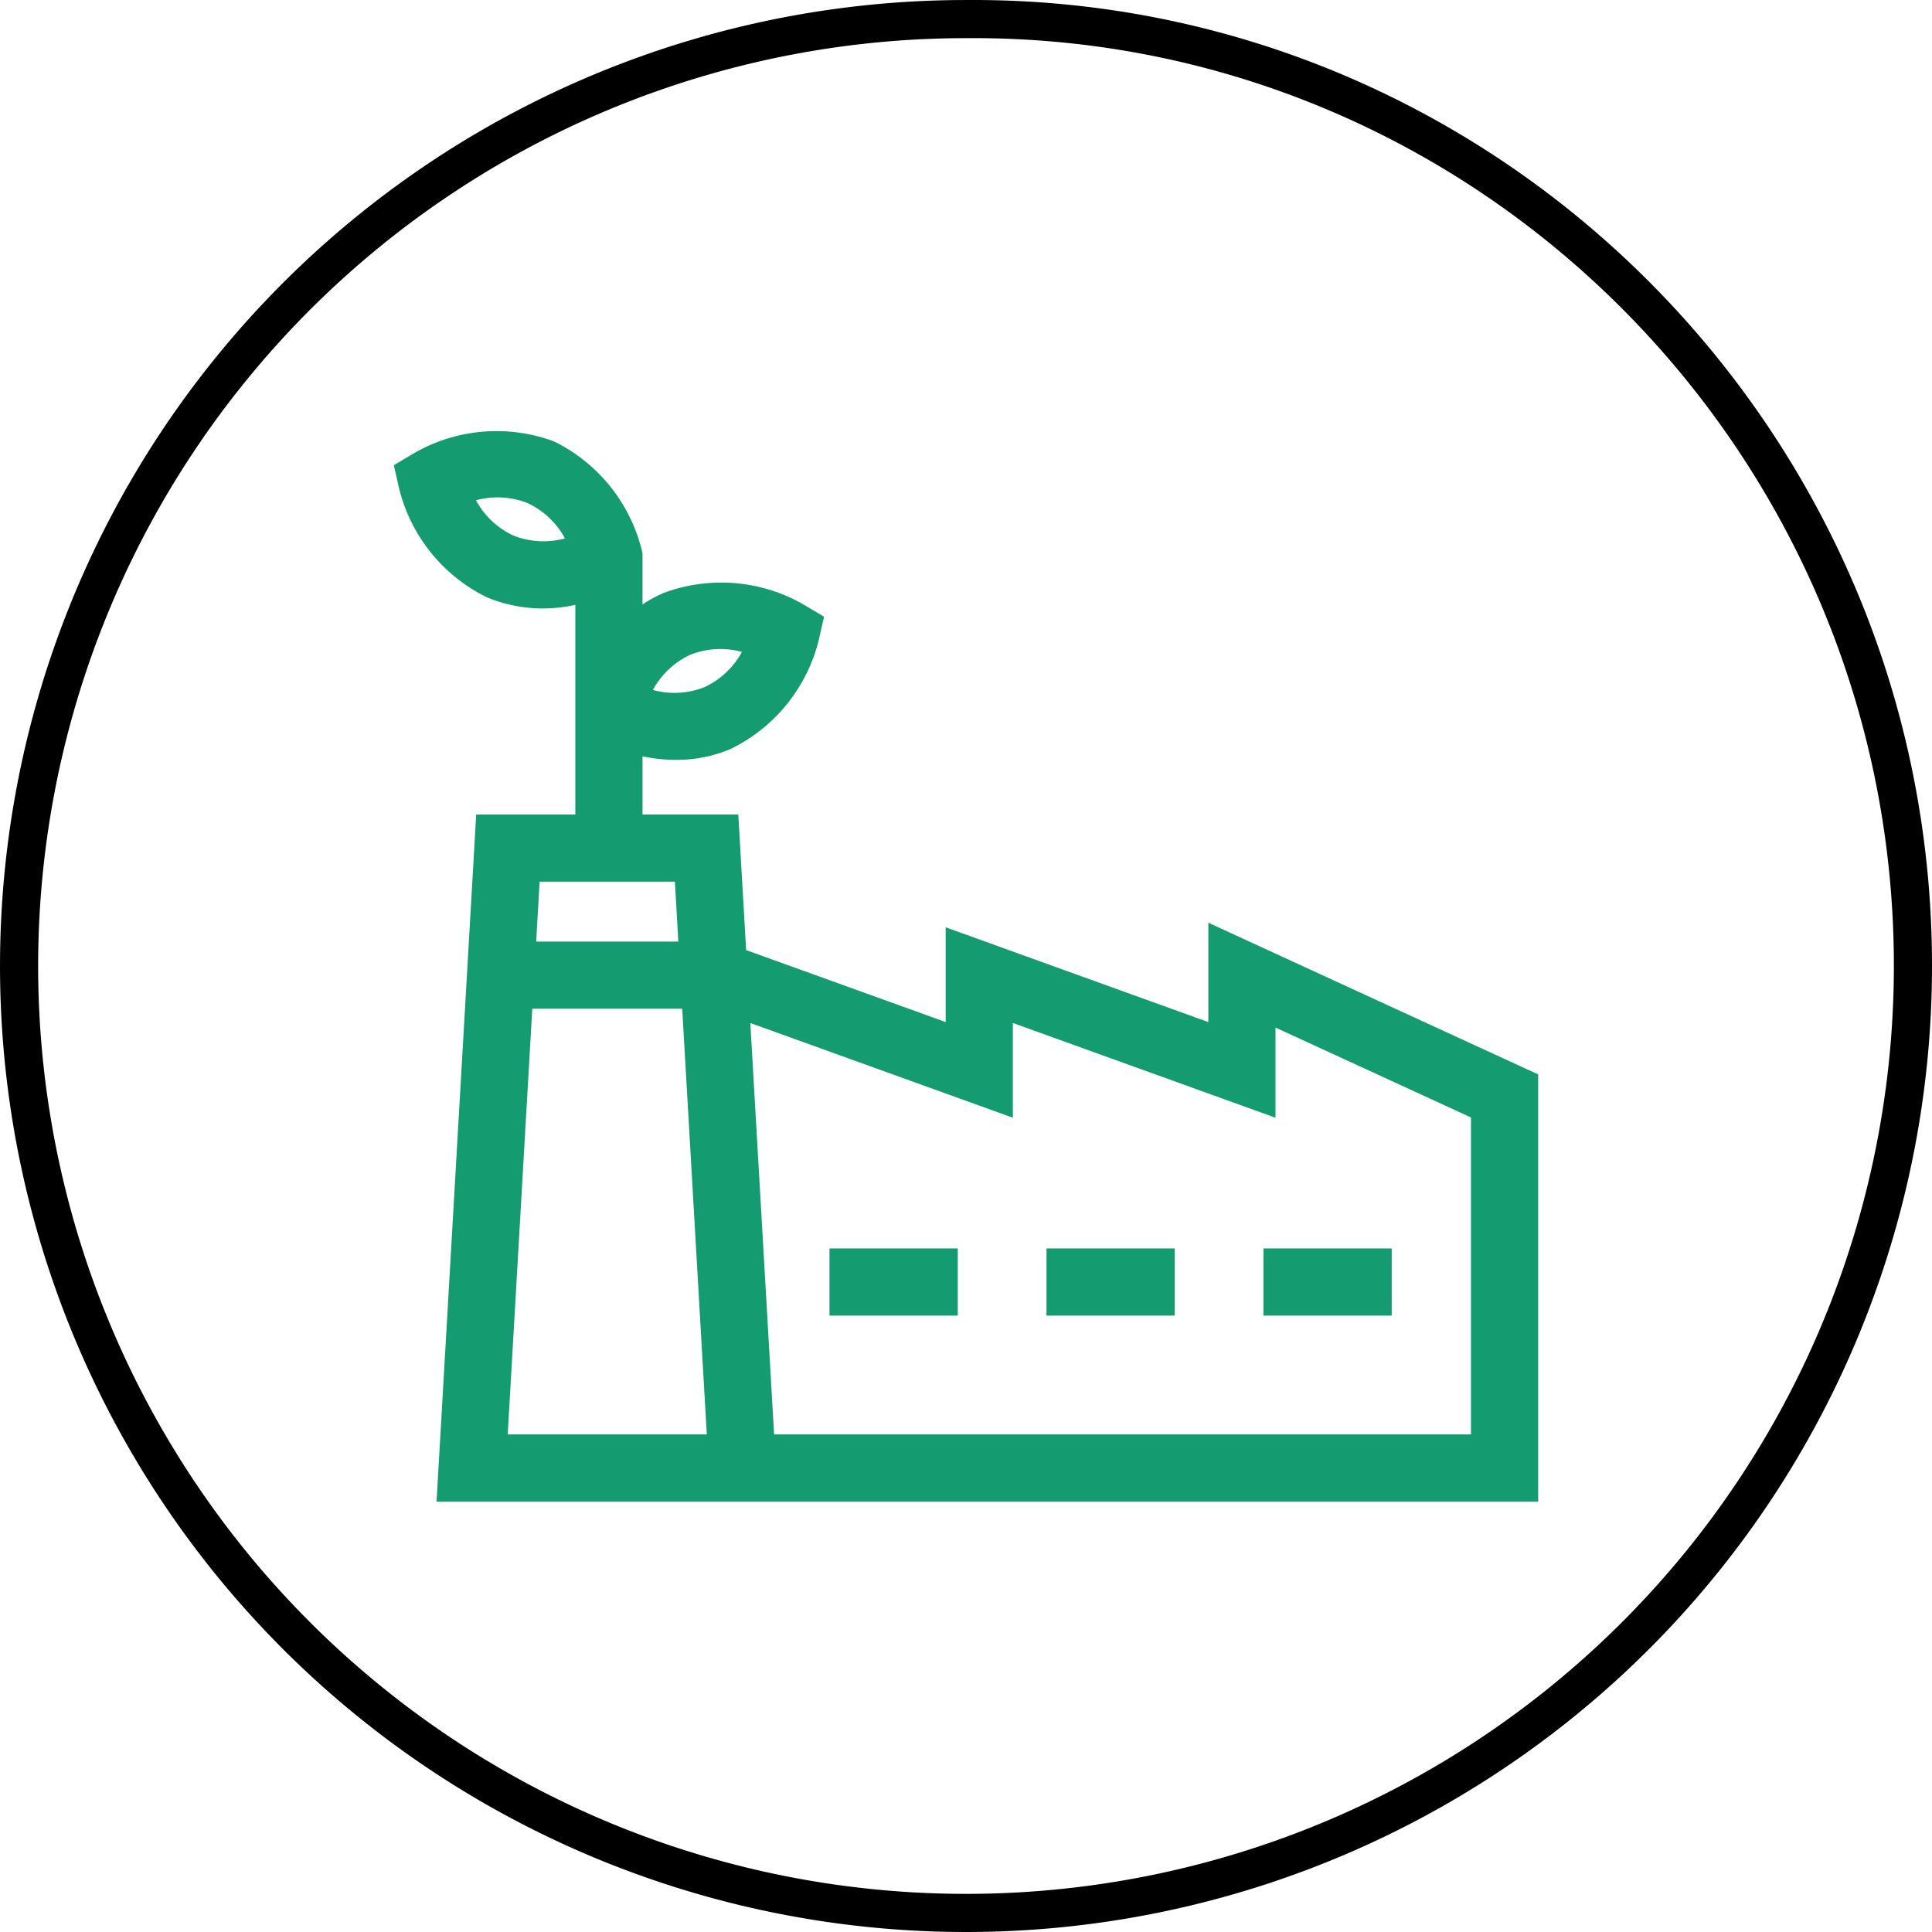
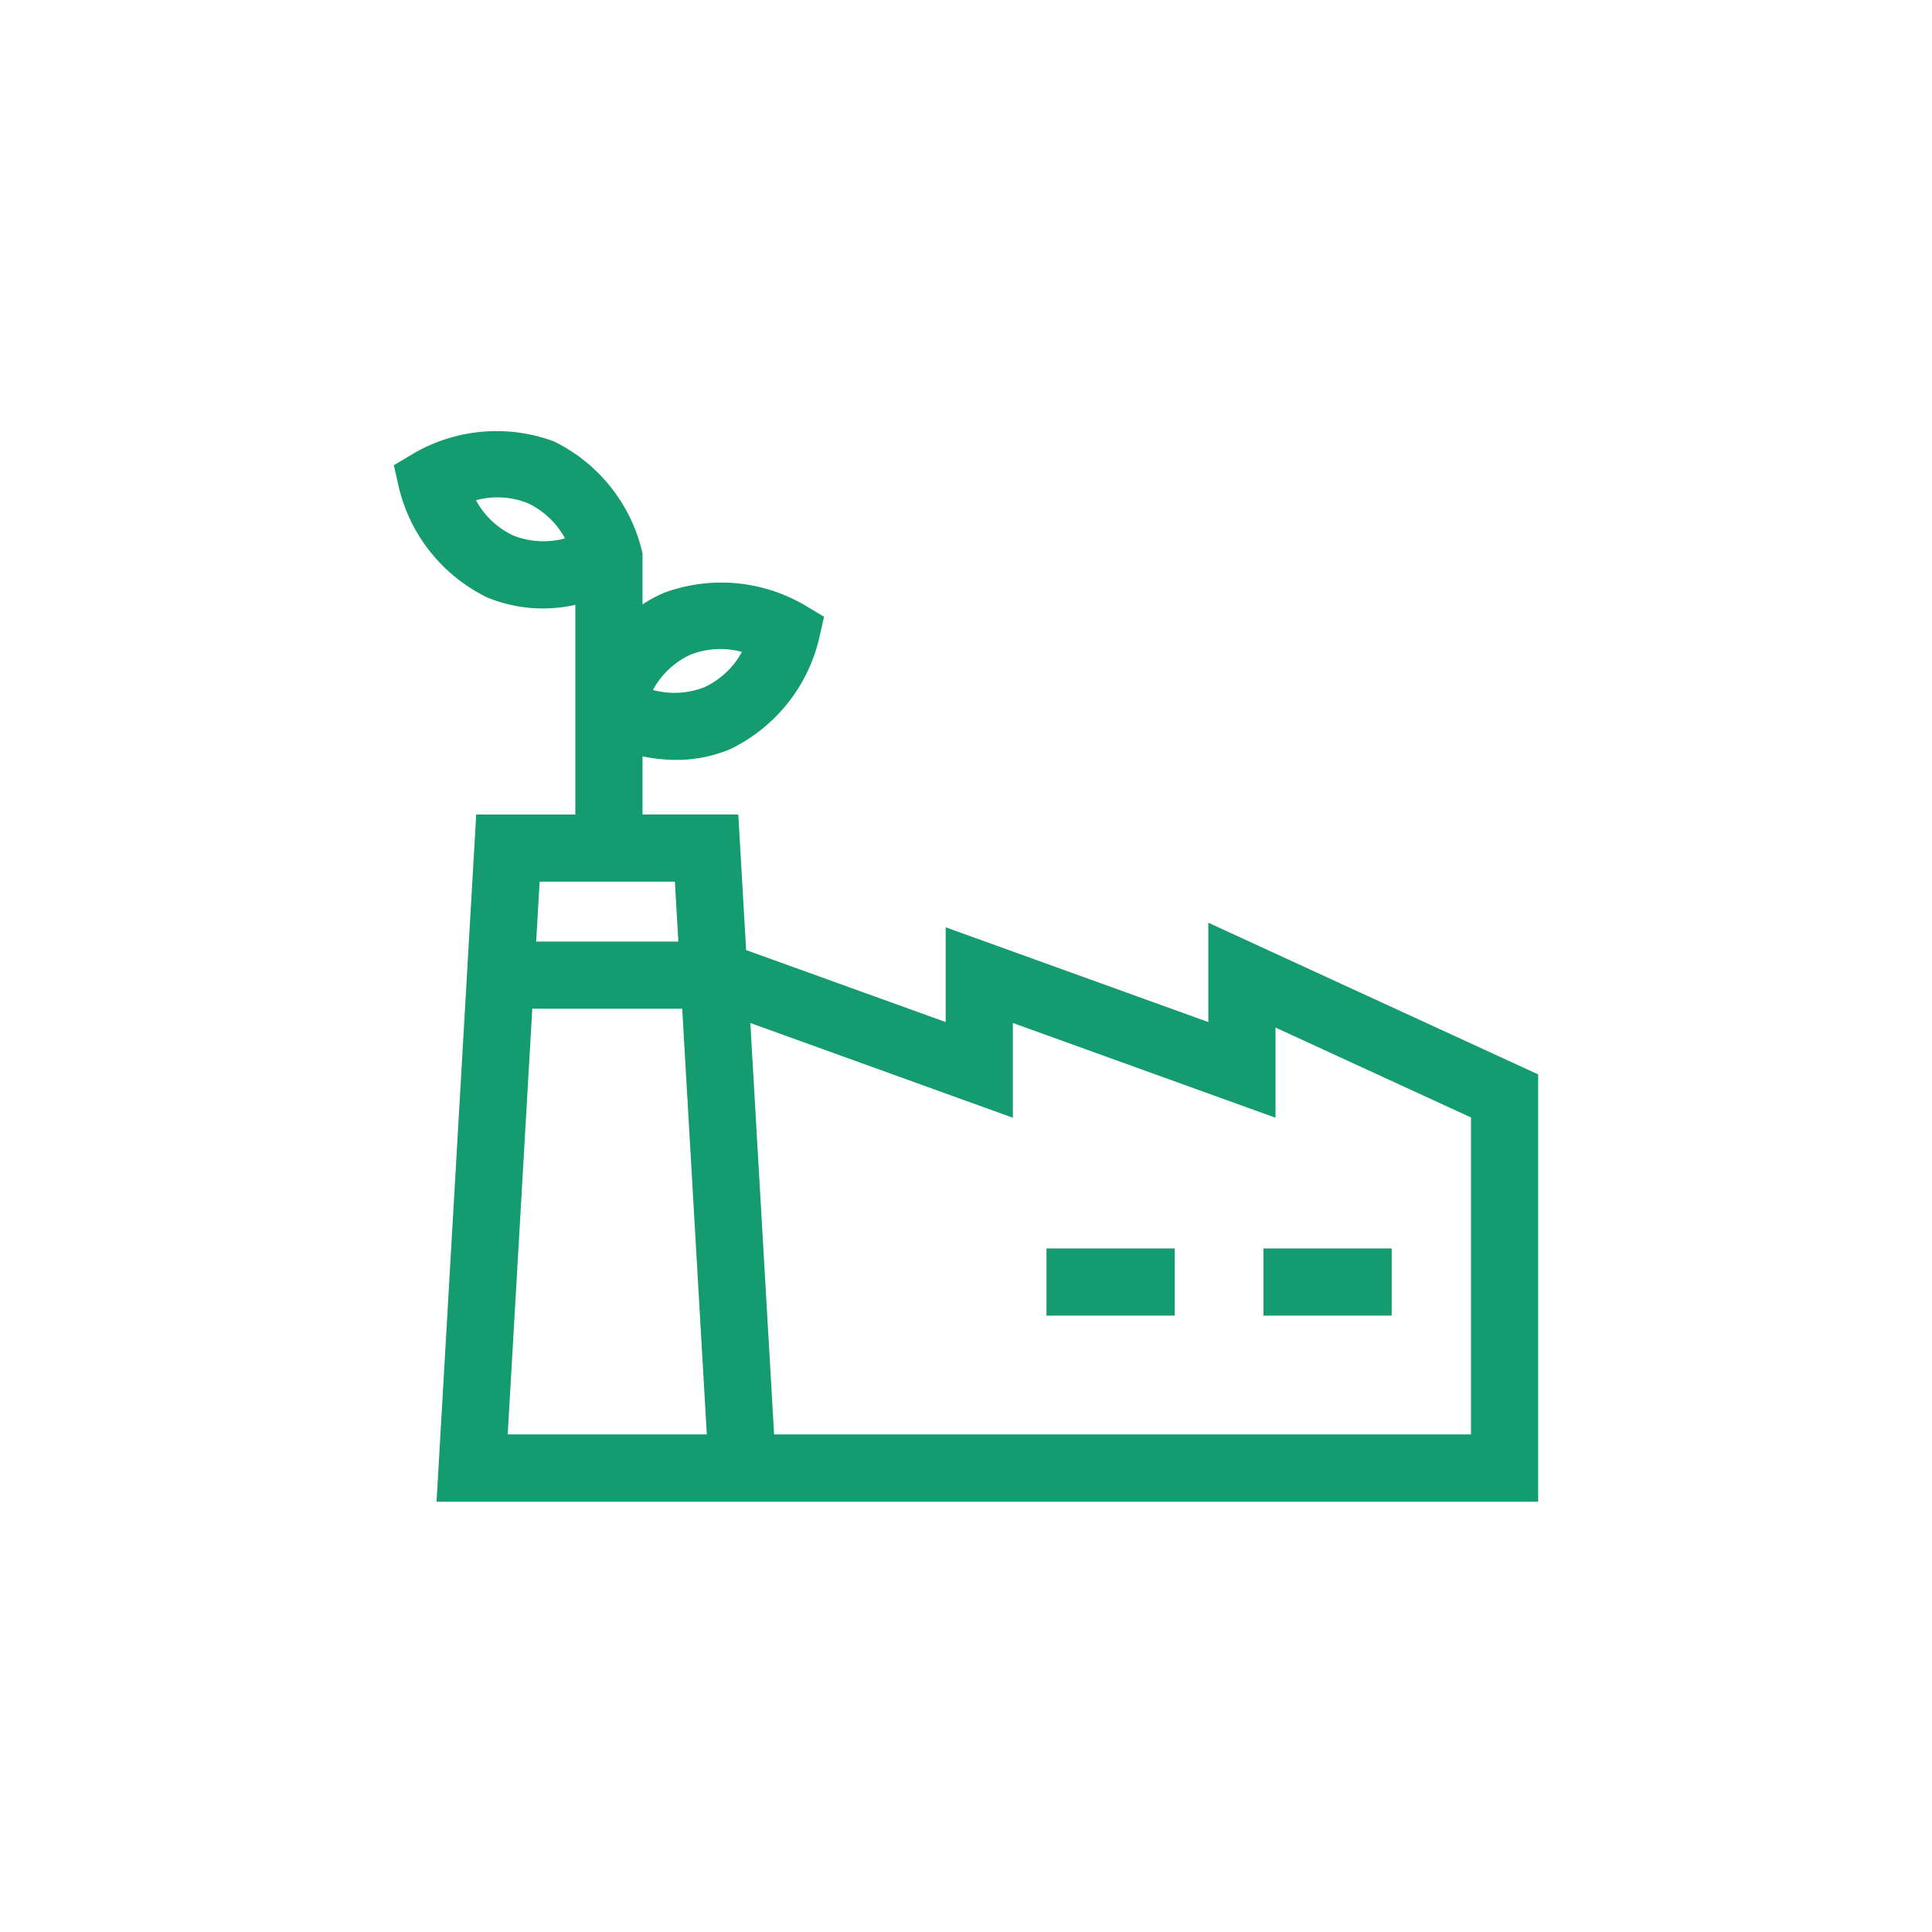
<svg xmlns="http://www.w3.org/2000/svg" width="101.339" height="101.34" viewBox="0 0 101.339 101.34">
  <g id="Groupe_4768" data-name="Groupe 4768" transform="translate(-209.499 -409.5)">
-     <path id="Tracé_4367" data-name="Tracé 4367" d="M100.139,50.47A49.669,49.669,0,1,1,50.469.8C77.787.594,100.139,22.945,100.139,50.47Z" transform="translate(209.699 409.701)" fill="none" stroke="#000" stroke-width="2" />
    <g id="_029-factory" data-name="029-factory" transform="translate(230.156 415.74)">
      <g id="Groupe_4770" data-name="Groupe 4770" transform="translate(0 16.332)">
        <g id="Groupe_4769" data-name="Groupe 4769">
-           <path id="Tracé_4374" data-name="Tracé 4374" d="M42.724,42.16v5.211L28.947,42.4v4.97L18.48,43.595l-.411-7.113H13.045V33.431a8.612,8.612,0,0,0,1.759.187,7.252,7.252,0,0,0,2.87-.576,8.67,8.67,0,0,0,4.609-5.685l.284-1.247-1.1-.656a8.672,8.672,0,0,0-7.294-.6,7.07,7.07,0,0,0-1.129.611v-2.68L13,22.594a8.671,8.671,0,0,0-4.609-5.685,8.672,8.672,0,0,0-7.294.6L0,18.162.284,19.41a8.671,8.671,0,0,0,4.609,5.685,7.681,7.681,0,0,0,4.628.39v11h-5.2L2.241,72.528H60.025V50.116ZM15.559,28.1a4.3,4.3,0,0,1,2.7-.145,4.3,4.3,0,0,1-1.97,1.851,4.3,4.3,0,0,1-2.7.145A4.3,4.3,0,0,1,15.559,28.1ZM6.278,21.855A4.3,4.3,0,0,1,4.308,20a4.3,4.3,0,0,1,2.7.145A4.3,4.3,0,0,1,8.978,22,4.3,4.3,0,0,1,6.278,21.855Zm1.37,18.151h7.095l.181,3.142H7.467ZM5.974,69,7.263,46.671h7.864L16.417,69ZM56.5,69H19.947L18.7,47.42l13.77,4.968v-4.97l13.777,4.97V47.659L56.5,52.374Z" transform="translate(0 -16.332)" fill="#149b6f" />
+           <path id="Tracé_4374" data-name="Tracé 4374" d="M42.724,42.16v5.211L28.947,42.4v4.97L18.48,43.595l-.411-7.113H13.045V33.431a8.612,8.612,0,0,0,1.759.187,7.252,7.252,0,0,0,2.87-.576,8.67,8.67,0,0,0,4.609-5.685l.284-1.247-1.1-.656a8.672,8.672,0,0,0-7.294-.6,7.07,7.07,0,0,0-1.129.611v-2.68L13,22.594a8.671,8.671,0,0,0-4.609-5.685,8.672,8.672,0,0,0-7.294.6L0,18.162.284,19.41a8.671,8.671,0,0,0,4.609,5.685,7.681,7.681,0,0,0,4.628.39v11h-5.2L2.241,72.528H60.025V50.116ZM15.559,28.1a4.3,4.3,0,0,1,2.7-.145,4.3,4.3,0,0,1-1.97,1.851,4.3,4.3,0,0,1-2.7.145A4.3,4.3,0,0,1,15.559,28.1ZM6.278,21.855A4.3,4.3,0,0,1,4.308,20a4.3,4.3,0,0,1,2.7.145A4.3,4.3,0,0,1,8.978,22,4.3,4.3,0,0,1,6.278,21.855Zm1.37,18.151h7.095l.181,3.142H7.467M5.974,69,7.263,46.671h7.864L16.417,69ZM56.5,69H19.947L18.7,47.42l13.77,4.968v-4.97l13.777,4.97V47.659L56.5,52.374Z" transform="translate(0 -16.332)" fill="#149b6f" />
        </g>
      </g>
      <g id="Groupe_4772" data-name="Groupe 4772" transform="translate(34.234 59.244)">
        <g id="Groupe_4771" data-name="Groupe 4771">
          <rect id="Rectangle_1472" data-name="Rectangle 1472" width="6.728" height="3.524" fill="#149b6f" />
        </g>
      </g>
      <g id="Groupe_4774" data-name="Groupe 4774" transform="translate(22.853 59.244)">
        <g id="Groupe_4773" data-name="Groupe 4773">
-           <rect id="Rectangle_1473" data-name="Rectangle 1473" width="6.728" height="3.524" fill="#149b6f" />
-         </g>
+           </g>
      </g>
      <g id="Groupe_4776" data-name="Groupe 4776" transform="translate(45.614 59.244)">
        <g id="Groupe_4775" data-name="Groupe 4775">
          <rect id="Rectangle_1474" data-name="Rectangle 1474" width="6.728" height="3.524" fill="#149b6f" />
        </g>
      </g>
    </g>
  </g>
</svg>